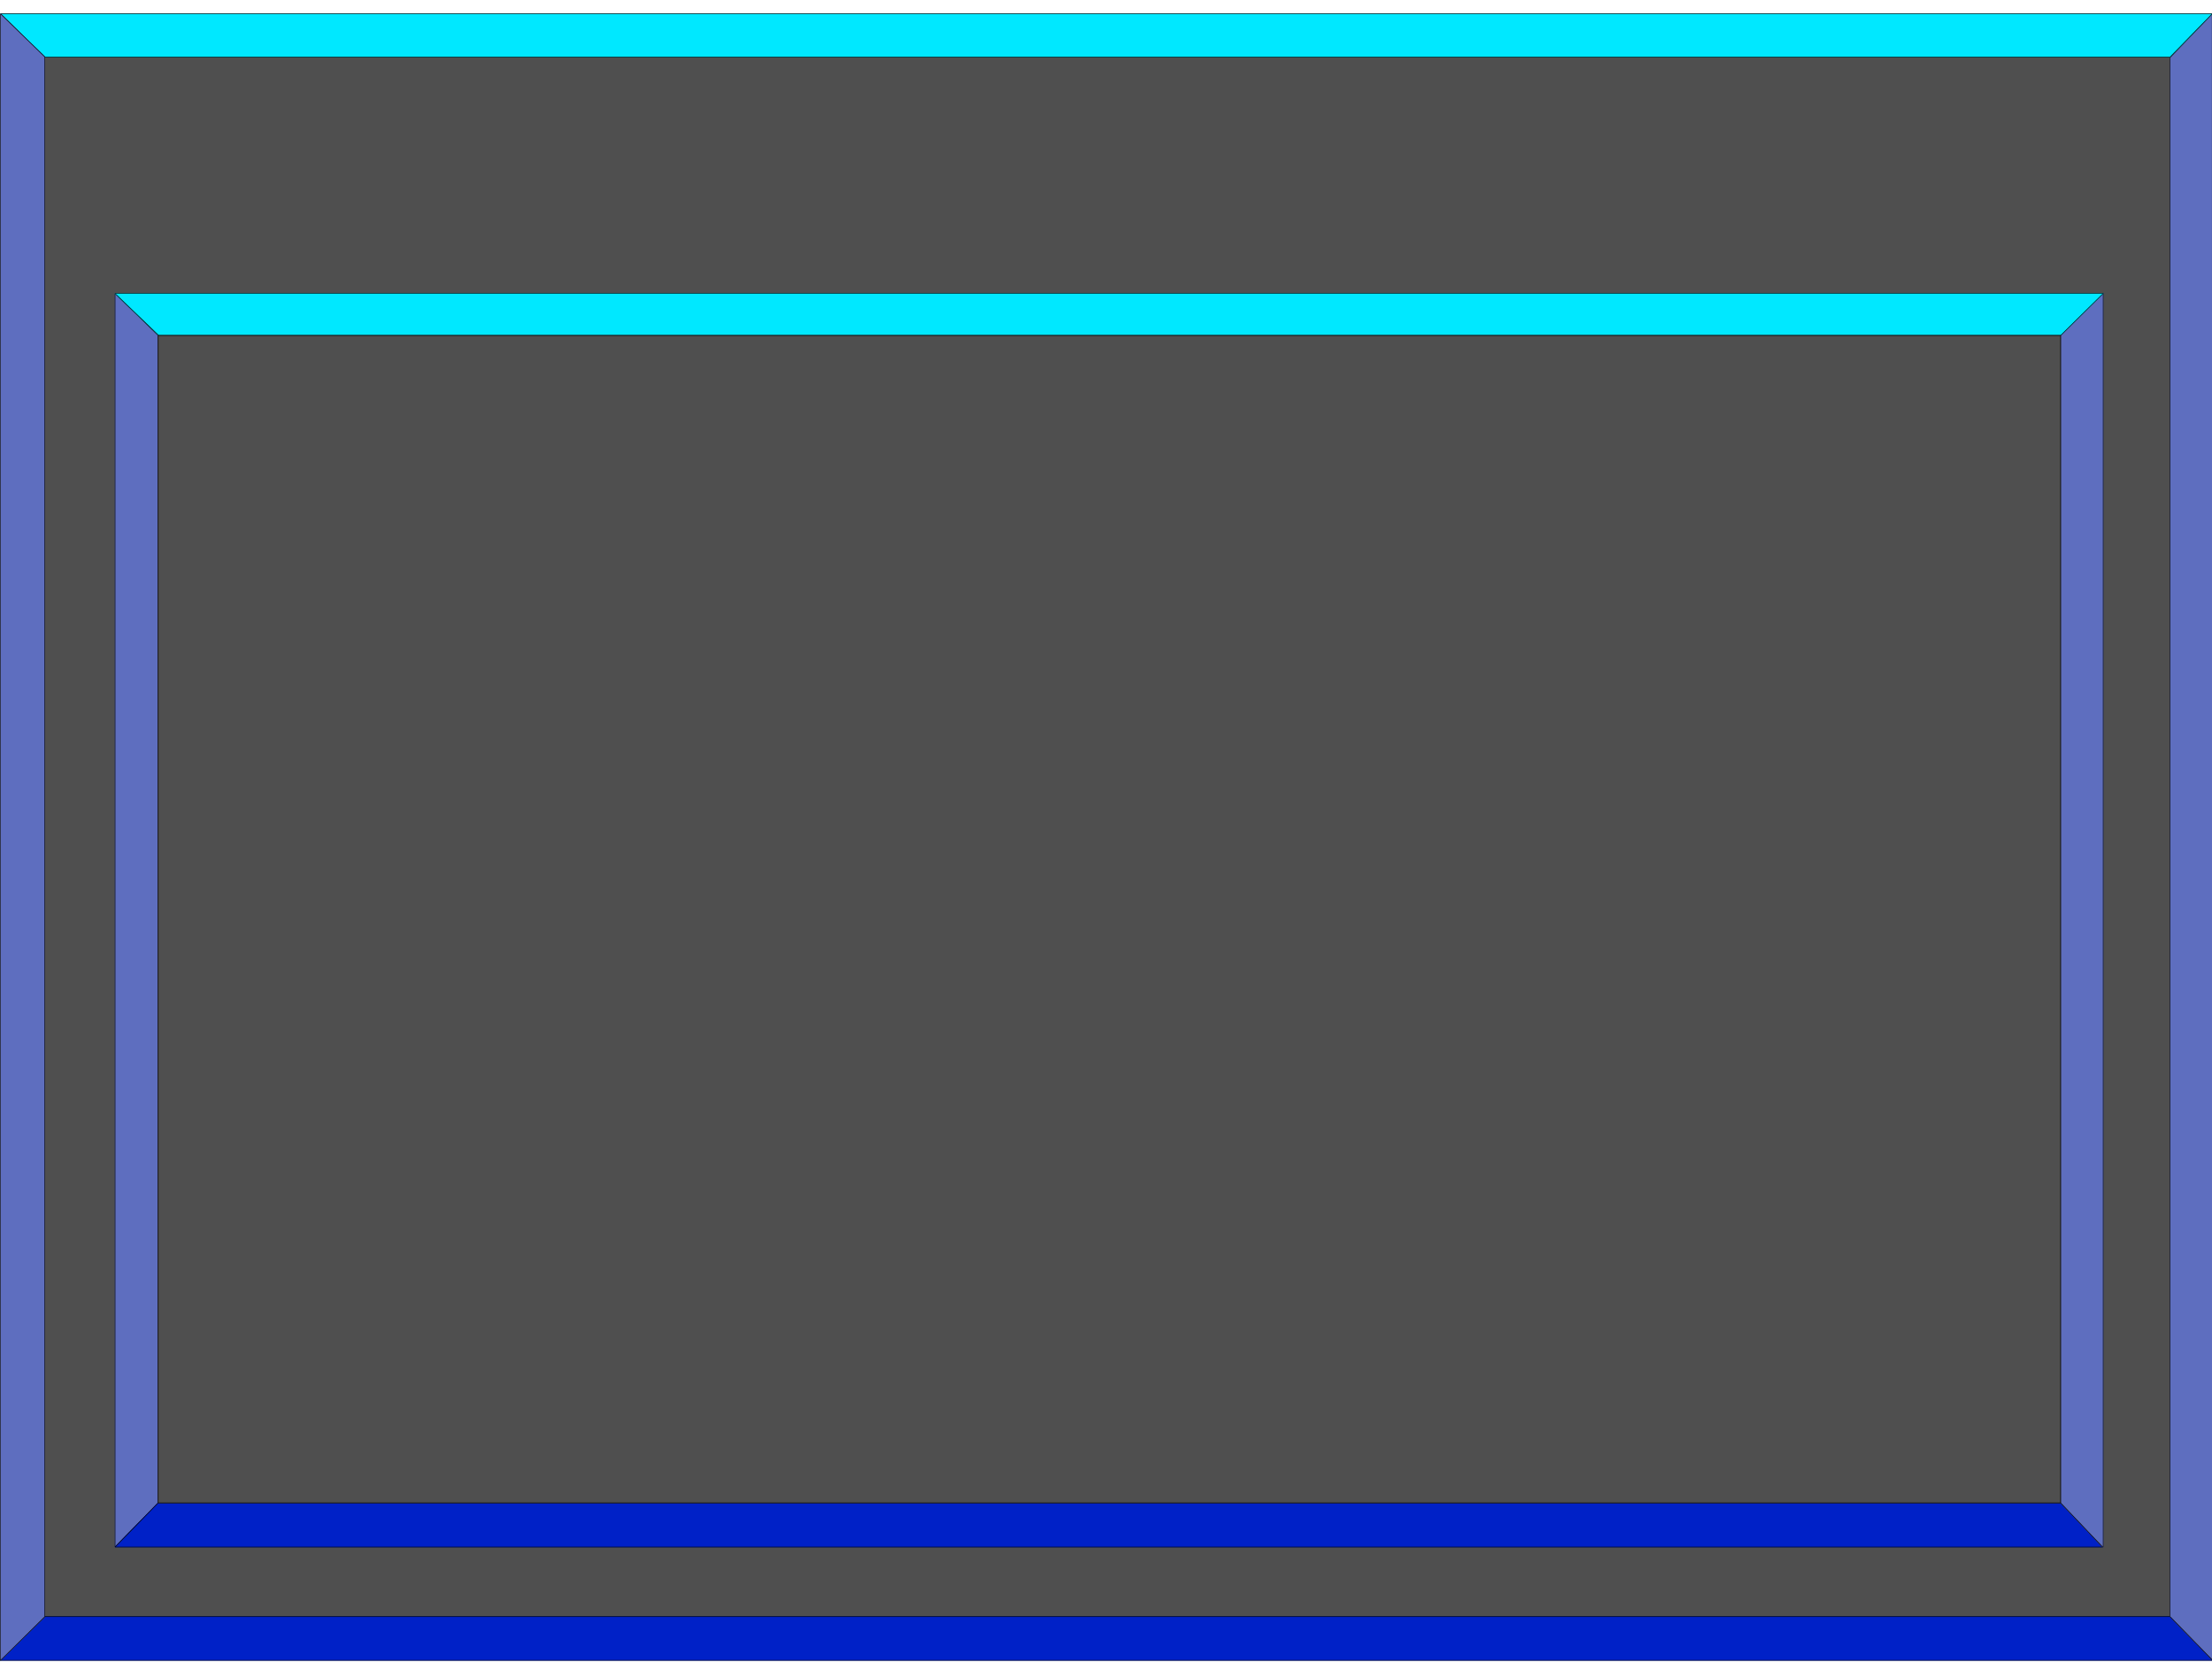
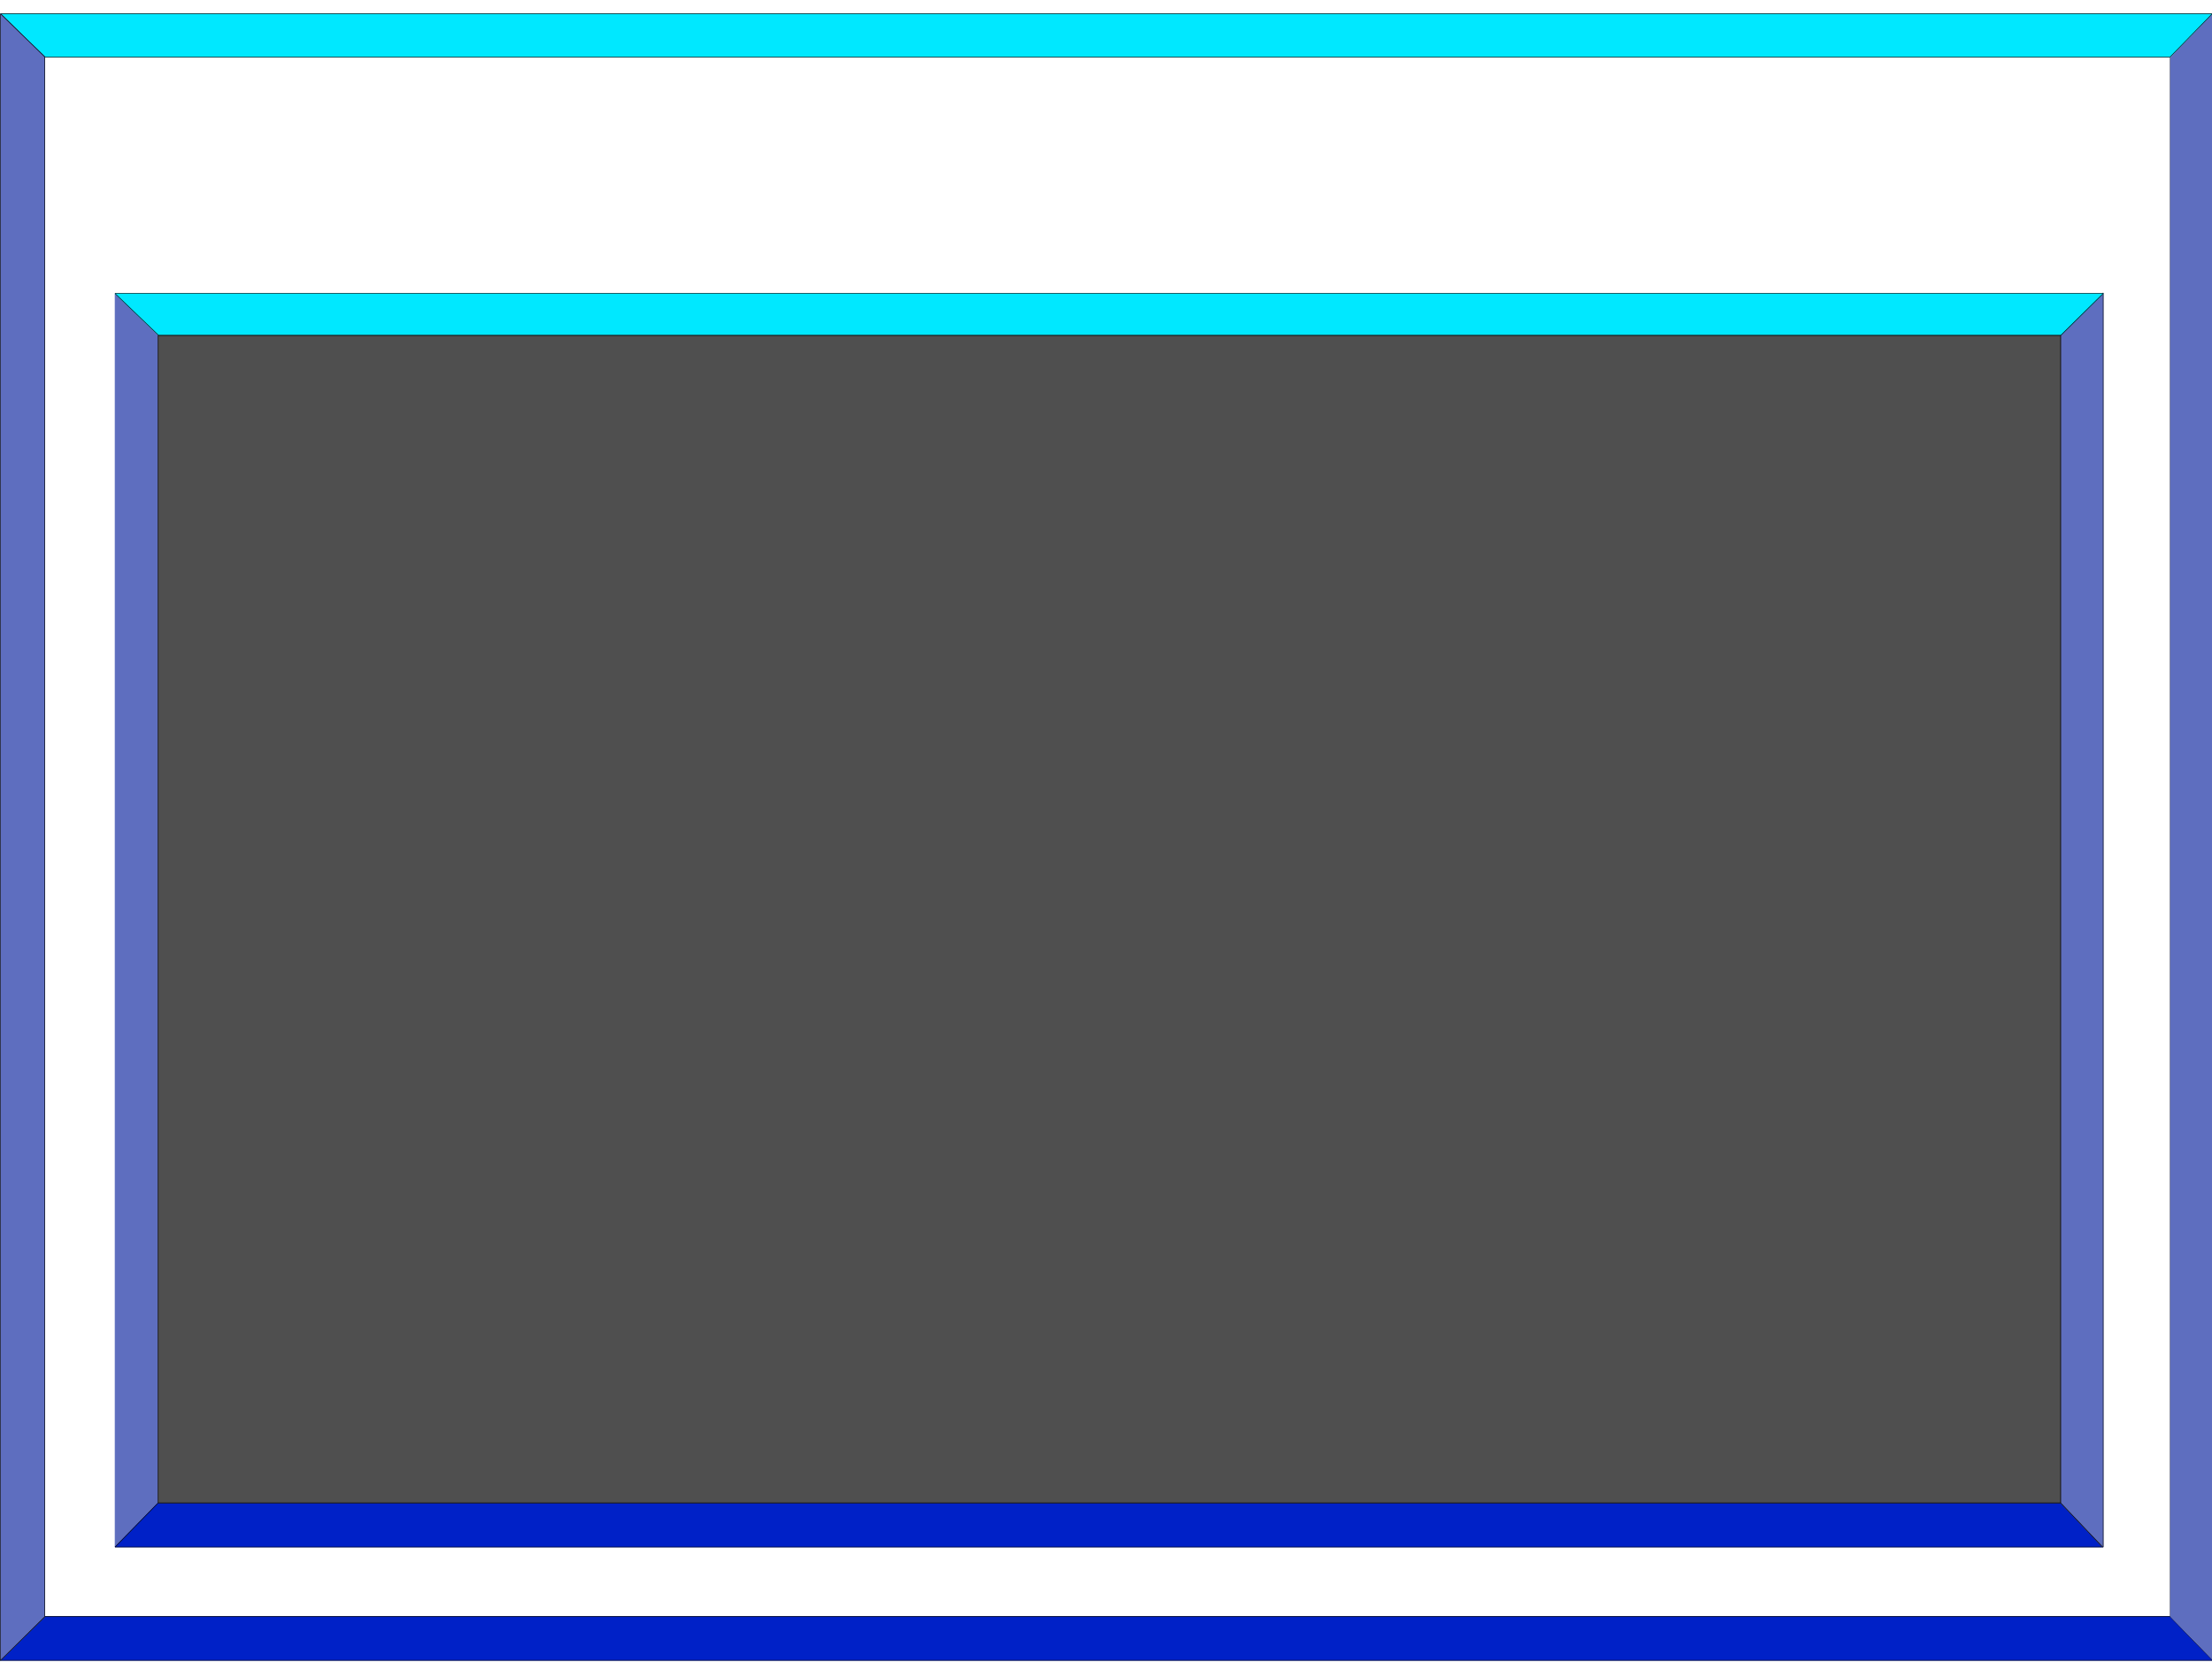
<svg xmlns="http://www.w3.org/2000/svg" width="3987.641" height="3010.38" viewBox="0 0 2990.731 2257.785">
  <rect x="0" y="0" width="2990.731" height="2257.785" fill="#333333" stroke="none" />
  <defs>
    <clipPath id="a">
      <path d="M0 2.82h2990.73V2261H0Zm0 0" />
    </clipPath>
    <clipPath id="b">
      <path d="M0 2.82h2990.73v2257.786H0Zm0 0" />
    </clipPath>
    <clipPath id="c">
      <path d="M0 2188h2990.73v60H0Zm0 0" />
    </clipPath>
    <clipPath id="d">
      <path d="M0 2187h2990.73v61H0Zm0 0" />
    </clipPath>
    <clipPath id="e">
      <path d="M2934 21h56.73v2227H2934Zm0 0" />
    </clipPath>
    <clipPath id="f">
-       <path d="M2933 20h57.73v2228H2933Zm0 0" />
-     </clipPath>
+       </clipPath>
    <clipPath id="g">
      <path d="M0 21h2990.73v59H0Zm0 0" />
    </clipPath>
    <clipPath id="h">
      <path d="M0 20h2990.73v61H0Zm0 0" />
    </clipPath>
  </defs>
  <g clip-path="url(#a)" transform="translate(0 -2.82)">
    <path style="fill:#fff;fill-opacity:1;fill-rule:nonzero;stroke:none" d="M0 2260.606h2991.71V2.82H0Zm0 0" />
  </g>
  <g clip-path="url(#b)" transform="translate(0 -2.82)">
    <path style="fill:#fff;fill-opacity:1;fill-rule:evenodd;stroke:#fff;stroke-width:.19;stroke-linecap:square;stroke-linejoin:bevel;stroke-miterlimit:10;stroke-opacity:1" d="M0 .5h761.25V575H0Zm0 0" transform="matrix(3.93 0 0 -3.93 0 2262.57)" />
  </g>
-   <path style="fill:#4f4f4f;fill-opacity:1;fill-rule:evenodd;stroke:#4f4f4f;stroke-width:.19;stroke-linecap:square;stroke-linejoin:bevel;stroke-miterlimit:10;stroke-opacity:1" d="M15.42 18.94v536.67H746.6V18.94Zm0 0" transform="matrix(3.93 0 0 -3.93 0 2259.75)" />
+   <path style="fill:#4f4f4f;fill-opacity:1;fill-rule:evenodd;stroke:#4f4f4f;stroke-width:.19;stroke-linecap:square;stroke-linejoin:bevel;stroke-miterlimit:10;stroke-opacity:1" d="M15.42 18.94v536.67V18.94Zm0 0" transform="matrix(3.93 0 0 -3.93 0 2259.75)" />
  <path style="fill:none;stroke:#4f4f4f;stroke-width:.19;stroke-linecap:square;stroke-linejoin:bevel;stroke-miterlimit:10;stroke-opacity:1" d="M15.42 18.94v536.67H746.6V18.94Zm0 0" transform="matrix(3.93 0 0 -3.93 0 2259.75)" />
  <g clip-path="url(#c)" transform="translate(0 -2.82)">
    <path style="fill:#0021c7;fill-opacity:1;fill-rule:evenodd;stroke:none" d="M2991.71 2247.164H0l60.602-59.027h2873.535Zm0 0" />
  </g>
  <g clip-path="url(#d)" transform="translate(0 -2.82)">
    <path style="fill:none;stroke:#0021c7;stroke-width:.19;stroke-linecap:square;stroke-linejoin:bevel;stroke-miterlimit:10;stroke-opacity:1" d="M761.25 3.92H0l15.42 15.02H746.6Zm0 0" transform="matrix(3.93 0 0 -3.93 0 2262.57)" />
    <path style="fill:none;stroke:#000;stroke-width:.19;stroke-linecap:square;stroke-linejoin:bevel;stroke-miterlimit:10;stroke-opacity:1" d="M761.25 3.92H0l15.42 15.02H746.6Zm0 0" transform="matrix(3.93 0 0 -3.93 0 2262.57)" />
  </g>
  <g clip-path="url(#e)" transform="translate(0 -2.82)">
    <path style="fill:#5e6ebf;fill-opacity:1;fill-rule:evenodd;stroke:none" d="m2990.965 21.488.746 2225.676-57.574-59.027V80.516Zm0 0" />
  </g>
  <g clip-path="url(#f)" transform="translate(0 -2.82)">
    <path style="fill:none;stroke:#5e6ebf;stroke-width:.19;stroke-linecap:square;stroke-linejoin:bevel;stroke-miterlimit:10;stroke-opacity:1" d="m761.06 570.25.19-566.33-14.65 15.02v536.29Zm0 0" transform="matrix(3.93 0 0 -3.93 0 2262.57)" />
-     <path style="fill:none;stroke:#000;stroke-width:.19;stroke-linecap:square;stroke-linejoin:bevel;stroke-miterlimit:10;stroke-opacity:1" d="m761.06 570.25.19-566.33-14.65 15.02v536.29Zm0 0" transform="matrix(3.93 0 0 -3.93 0 2262.57)" />
  </g>
  <g clip-path="url(#g)" transform="translate(0 -2.82)">
    <path style="fill:#00e8ff;fill-opacity:1;fill-rule:evenodd;stroke:none" d="M60.602 79.77h2873.535l56.828-58.282H.746Zm0 0" />
  </g>
  <g clip-path="url(#h)" transform="translate(0 -2.82)">
    <path style="fill:none;stroke:#00e8ff;stroke-width:.19;stroke-linecap:square;stroke-linejoin:bevel;stroke-miterlimit:10;stroke-opacity:1" d="M15.42 555.42H746.6l14.46 14.83H.19Zm0 0" transform="matrix(3.93 0 0 -3.93 0 2262.57)" />
    <path style="fill:none;stroke:#000;stroke-width:.19;stroke-linecap:square;stroke-linejoin:bevel;stroke-miterlimit:10;stroke-opacity:1" d="M15.42 555.42H746.6l14.46 14.83H.19Zm0 0" transform="matrix(3.93 0 0 -3.93 0 2262.57)" />
  </g>
  <path style="fill:#5e6ebf;fill-opacity:1;fill-rule:evenodd;stroke:#5e6ebf;stroke-width:.19;stroke-linecap:square;stroke-linejoin:bevel;stroke-miterlimit:10;stroke-opacity:1" d="M15.42 18.94v536.48L.19 570.25V3.92Zm0 0" transform="matrix(3.93 0 0 -3.93 0 2259.75)" />
  <path style="fill:none;stroke:#000;stroke-width:.19;stroke-linecap:square;stroke-linejoin:bevel;stroke-miterlimit:10;stroke-opacity:1" d="M15.42 18.94v536.48L.19 570.25V3.92Zm0 0" transform="matrix(3.93 0 0 -3.93 0 2259.75)" />
  <path style="fill:#5e6ebf;fill-opacity:1;fill-rule:evenodd;stroke:#5e6ebf;stroke-width:.19;stroke-linecap:square;stroke-linejoin:bevel;stroke-miterlimit:10;stroke-opacity:1" d="M54.43 58.1v401.51l-14.85 14.44V42.9Zm0 0" transform="matrix(3.93 0 0 -3.93 0 2259.75)" />
-   <path style="fill:none;stroke:#000;stroke-width:.19;stroke-linecap:square;stroke-linejoin:bevel;stroke-miterlimit:10;stroke-opacity:1" d="M54.43 58.1v401.51l-14.85 14.44V42.9Zm0 0" transform="matrix(3.93 0 0 -3.93 0 2259.75)" />
  <path style="fill:#0021c7;fill-opacity:1;fill-rule:evenodd;stroke:#0021c7;stroke-width:.19;stroke-linecap:square;stroke-linejoin:bevel;stroke-miterlimit:10;stroke-opacity:1" d="M708.91 58.1H54.43L39.58 42.9h683.8Zm0 0" transform="matrix(3.93 0 0 -3.93 0 2259.75)" />
  <path style="fill:none;stroke:#000;stroke-width:.19;stroke-linecap:square;stroke-linejoin:bevel;stroke-miterlimit:10;stroke-opacity:1" d="M708.91 58.1H54.43L39.58 42.9h683.8Zm0 0" transform="matrix(3.93 0 0 -3.93 0 2259.75)" />
  <path style="fill:#5e6ebf;fill-opacity:1;fill-rule:evenodd;stroke:#5e6ebf;stroke-width:.19;stroke-linecap:square;stroke-linejoin:bevel;stroke-miterlimit:10;stroke-opacity:1" d="M708.91 459.61V58.1l14.47-15.2h.19v431.34Zm0 0" transform="matrix(3.93 0 0 -3.93 0 2259.75)" />
  <path style="fill:none;stroke:#000;stroke-width:.19;stroke-linecap:square;stroke-linejoin:bevel;stroke-miterlimit:10;stroke-opacity:1" d="M708.91 459.61V58.1l14.47-15.2h.19v431.34Zm0 0" transform="matrix(3.93 0 0 -3.93 0 2259.75)" />
  <path style="fill:#00e8ff;fill-opacity:1;fill-rule:evenodd;stroke:#00e8ff;stroke-width:.19;stroke-linecap:square;stroke-linejoin:bevel;stroke-miterlimit:10;stroke-opacity:1" d="M54.62 459.61h654.29l14.66 14.44H39.58Zm0 0" transform="matrix(3.93 0 0 -3.93 0 2259.75)" />
  <path style="fill:none;stroke:#000;stroke-width:.19;stroke-linecap:square;stroke-linejoin:bevel;stroke-miterlimit:10;stroke-opacity:1" d="M54.62 459.61h654.29l14.66 14.44H39.58Zm0 0" transform="matrix(3.93 0 0 -3.93 0 2259.75)" />
  <path style="fill:#4f4f4f;fill-opacity:1;fill-rule:evenodd;stroke:#4f4f4f;stroke-width:.19;stroke-linecap:square;stroke-linejoin:bevel;stroke-miterlimit:10;stroke-opacity:1" d="M54.43 58.1v401.51h654.48V58.1Zm0 0" transform="matrix(3.93 0 0 -3.93 0 2259.75)" />
  <path style="fill:none;stroke:#000;stroke-width:.19;stroke-linecap:square;stroke-linejoin:bevel;stroke-miterlimit:10;stroke-opacity:1" d="M54.43 58.1v401.51h654.48V58.1Zm0 0" transform="matrix(3.93 0 0 -3.93 0 2259.75)" />
</svg>